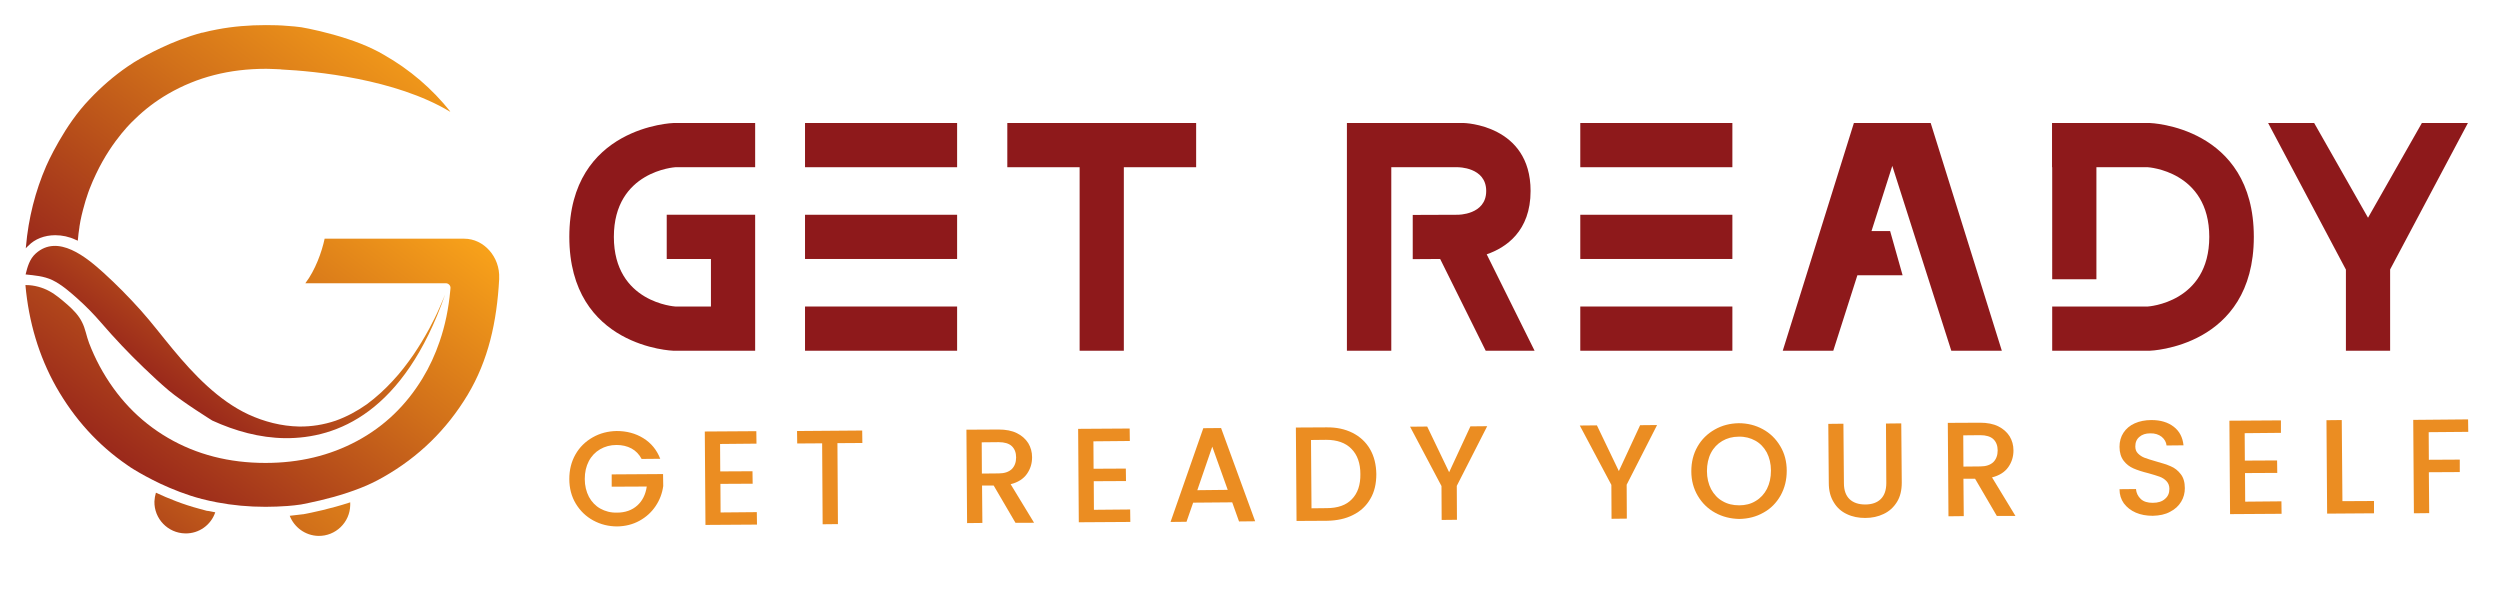
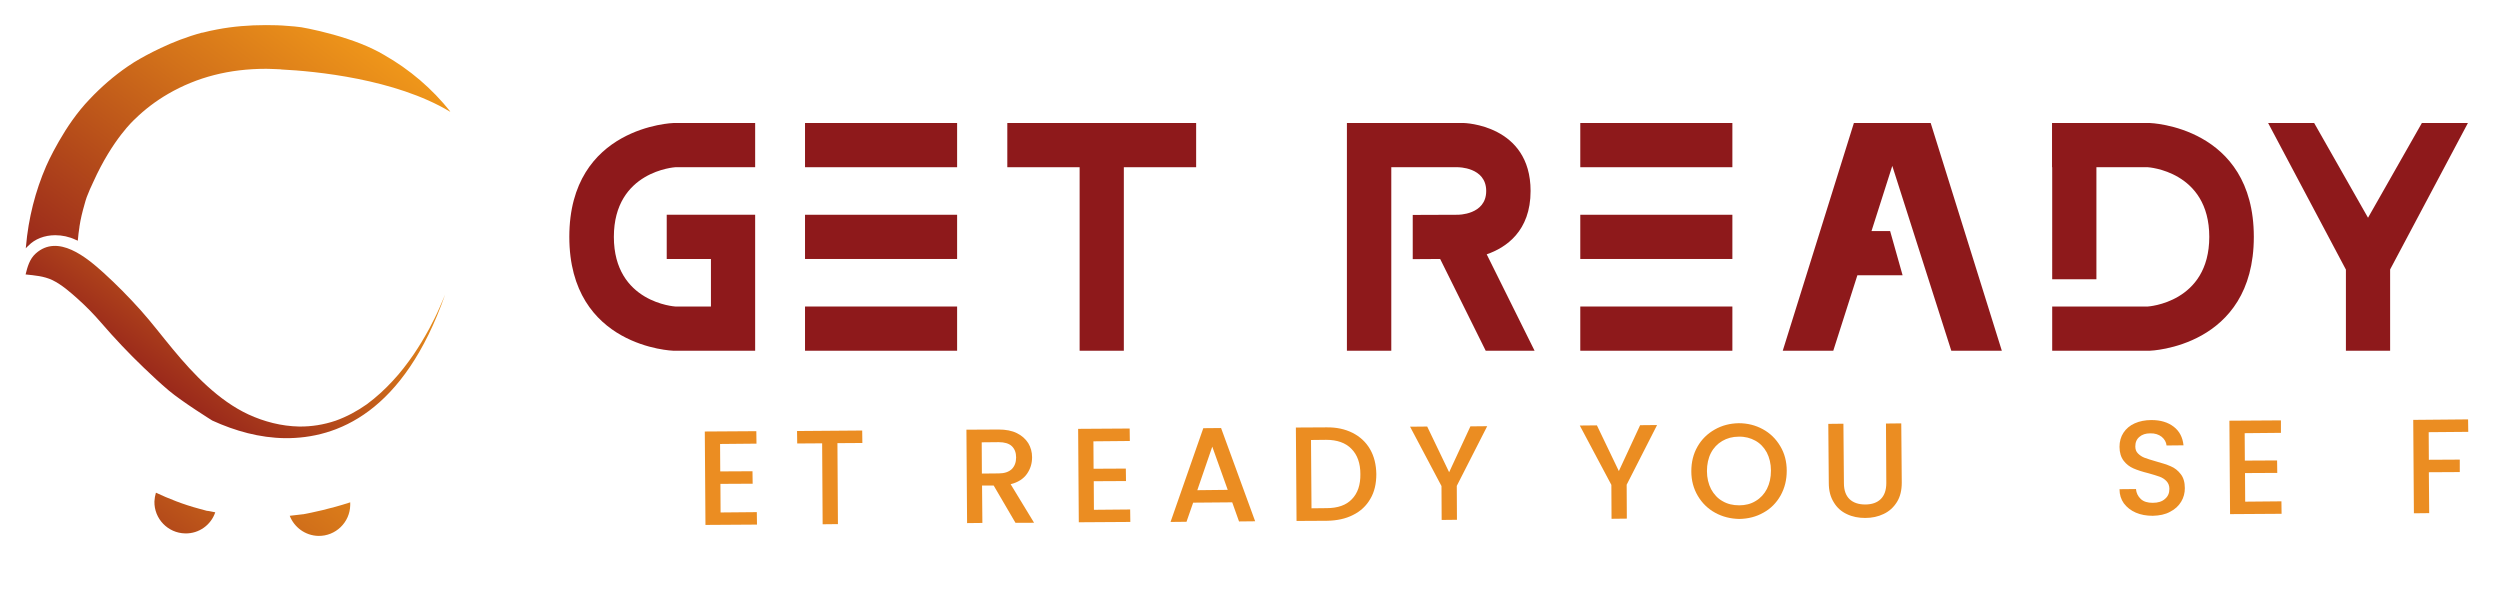
<svg xmlns="http://www.w3.org/2000/svg" version="1.1" id="Layer_1" x="0px" y="0px" viewBox="0 0 1504 356.9" style="enable-background:new 0 0 1504 356.9;" xml:space="preserve">
  <style type="text/css">
	.st0{fill:#EB8D22;}
	.st1{fill:#8E191B;}
	.st2{fill:url(#SVGID_1_);}
	.st3{fill:url(#SVGID_2_);}
	.st4{fill:url(#SVGID_3_);}
	.st5{fill:url(#SVGID_4_);}
	.st6{fill:url(#SVGID_5_);}
</style>
  <g>
    <g>
      <g>
-         <path class="st0" d="M386,276.1c-1.5-2.8-3.5-4.9-6.1-6.3c-2.6-1.4-5.6-2.1-9-2.1c-3.7,0-7,0.9-9.9,2.6c-2.9,1.7-5.2,4.1-6.8,7.2     c-1.6,3.1-2.4,6.6-2.4,10.7c0,4,0.9,7.6,2.5,10.7c1.7,3.1,4,5.5,6.9,7.1c2.9,1.6,6.2,2.5,10,2.4c5,0,9.1-1.5,12.2-4.3     c3.1-2.8,5-6.6,5.7-11.4l-21.1,0.1l0-7.4l30.9-0.2l0.1,7.2c-0.6,4.4-2.1,8.4-4.6,12.1c-2.5,3.7-5.7,6.6-9.7,8.8     c-4,2.2-8.4,3.3-13.3,3.4c-5.3,0-10.1-1.2-14.5-3.6c-4.4-2.4-7.9-5.8-10.5-10.1c-2.6-4.3-3.9-9.3-3.9-14.8     c0-5.5,1.2-10.4,3.7-14.8c2.5-4.4,6-7.8,10.4-10.3c4.4-2.5,9.2-3.7,14.4-3.8c6,0,11.3,1.4,16,4.3c4.7,2.9,8.1,7,10.2,12.4     L386,276.1z" />
        <path class="st0" d="M433.2,267.1l0.1,16.5l19.4-0.1l0.1,7.5l-19.4,0.1l0.1,17.2l21.8-0.2l0.1,7.5l-31,0.2l-0.4-56.2l31-0.2     l0.1,7.5L433.2,267.1z" />
        <path class="st0" d="M518.7,259l0.1,7.5l-15,0.1l0.3,48.7l-9.2,0.1l-0.3-48.7l-15,0.1l-0.1-7.5L518.7,259z" />
        <path class="st0" d="M610.9,314.5l-13.1-22.4l-7,0l0.2,22.5l-9.2,0.1l-0.4-56.2l19.4-0.1c4.3,0,8,0.7,11,2.2c3,1.5,5.2,3.5,6.8,6     c1.5,2.5,2.3,5.3,2.3,8.5c0,3.7-1,7-3.1,10c-2.1,3-5.4,5.1-9.8,6.2l14.1,23.2L610.9,314.5z M590.7,284.9l10.2-0.1     c3.4,0,6-0.9,7.8-2.6c1.7-1.7,2.6-4.1,2.6-7c0-2.9-0.9-5.2-2.6-6.8c-1.7-1.6-4.4-2.4-7.9-2.4l-10.2,0.1L590.7,284.9z" />
        <path class="st0" d="M657.8,265.5l0.1,16.5l19.4-0.1l0.1,7.5l-19.4,0.1l0.1,17.2l21.8-0.2l0.1,7.5l-31,0.2l-0.4-56.2l31-0.2     l0.1,7.5L657.8,265.5z" />
        <path class="st0" d="M741.3,302.2l-23.5,0.2l-4,11.5l-9.6,0.1l19.7-56.4l10.7-0.1l20.5,56.1l-9.7,0.1L741.3,302.2z M738.6,294.7     l-9.3-26l-9,26.2L738.6,294.7z" />
        <path class="st0" d="M813.7,260.4c4.5,2.3,8,5.5,10.5,9.8c2.5,4.3,3.7,9.3,3.8,15c0,5.7-1.1,10.7-3.6,14.9     c-2.4,4.2-5.9,7.5-10.4,9.7c-4.5,2.3-9.7,3.4-15.7,3.5l-18.3,0.1l-0.4-56.2l18.3-0.1C803.9,257,809.1,258.1,813.7,260.4z      M813.3,300.3c3.5-3.6,5.2-8.6,5.1-15.1c0-6.5-1.8-11.6-5.4-15.2c-3.5-3.6-8.6-5.4-15.2-5.4l-9.1,0.1l0.3,41.1l9.1-0.1     C804.8,305.7,809.9,303.9,813.3,300.3z" />
        <path class="st0" d="M894.7,256.4l-18.3,35.9l0.1,20.4l-9.2,0.1l-0.1-20.4l-18.9-35.7l10.3-0.1l13.2,27.5l12.8-27.6L894.7,256.4z     " />
        <path class="st0" d="M996.9,255.7l-18.3,35.9l0.1,20.4l-9.2,0.1l-0.1-20.4L950.4,256l10.3-0.1l13.2,27.5l12.8-27.6L996.9,255.7z" />
        <path class="st0" d="M1031.9,308.5c-4.4-2.4-7.9-5.8-10.5-10.2c-2.6-4.4-3.9-9.3-3.9-14.8s1.2-10.4,3.7-14.8     c2.5-4.4,6-7.8,10.4-10.3c4.4-2.5,9.2-3.7,14.4-3.8c5.3,0,10.1,1.2,14.5,3.6c4.4,2.4,7.9,5.8,10.5,10.2c2.6,4.3,3.9,9.3,3.9,14.8     c0,5.5-1.2,10.4-3.7,14.9c-2.5,4.4-5.9,7.9-10.3,10.3c-4.4,2.5-9.2,3.7-14.5,3.8C1041.1,312.1,1036.3,310.9,1031.9,308.5z      M1056.2,301.4c2.9-1.7,5.2-4.2,6.8-7.3c1.6-3.2,2.4-6.8,2.4-11c0-4.1-0.9-7.8-2.5-10.9c-1.7-3.1-4-5.5-6.9-7.1     c-2.9-1.6-6.2-2.5-10-2.4c-3.7,0-7,0.9-9.9,2.6c-2.9,1.7-5.2,4.1-6.8,7.2c-1.6,3.1-2.4,6.8-2.4,10.9c0,4.1,0.9,7.8,2.5,10.9     c1.7,3.1,4,5.6,6.9,7.2c2.9,1.7,6.2,2.5,10,2.5C1050,304,1053.3,303.2,1056.2,301.4z" />
        <path class="st0" d="M1109,254.9l0.3,35.8c0,4.3,1.2,7.5,3.4,9.6c2.2,2.1,5.4,3.2,9.4,3.2c4,0,7.2-1.1,9.4-3.3     c2.2-2.2,3.3-5.4,3.3-9.6l-0.2-35.8l9.2-0.1l0.3,35.6c0,4.6-0.9,8.5-2.9,11.7c-2,3.2-4.6,5.6-8,7.2c-3.3,1.6-7,2.4-11.1,2.4     c-4,0-7.7-0.7-11-2.3c-3.3-1.5-6-3.9-7.9-7.1c-2-3.2-3-7-3-11.6l-0.3-35.6L1109,254.9z" />
-         <path class="st0" d="M1201.3,310.4l-13.1-22.4l-7,0l0.2,22.5l-9.2,0.1l-0.4-56.2l19.4-0.1c4.3,0,8,0.7,11,2.2     c3,1.5,5.2,3.5,6.8,6c1.5,2.5,2.3,5.3,2.3,8.5c0,3.7-1,7-3.1,10c-2.1,3-5.4,5.1-9.8,6.2l14.1,23.2L1201.3,310.4z M1181.2,280.7     l10.2-0.1c3.4,0,6-0.9,7.8-2.6c1.7-1.7,2.6-4.1,2.6-7c0-2.9-0.9-5.2-2.6-6.8c-1.7-1.6-4.4-2.4-7.9-2.4l-10.2,0.1L1181.2,280.7z" />
        <path class="st0" d="M1284.9,308.4c-3-1.3-5.4-3.2-7.2-5.6c-1.7-2.4-2.6-5.2-2.6-8.5l9.9-0.1c0.2,2.4,1.2,4.4,2.9,6     c1.7,1.6,4.1,2.3,7.2,2.3c3.2,0,5.7-0.8,7.4-2.4c1.8-1.5,2.6-3.5,2.6-6c0-1.9-0.6-3.4-1.7-4.6c-1.1-1.2-2.5-2.1-4.1-2.7     c-1.7-0.6-3.9-1.3-6.8-2.1c-3.7-0.9-6.7-1.9-9-2.9c-2.3-1-4.3-2.5-5.9-4.6c-1.6-2.1-2.5-4.9-2.5-8.4c0-3.2,0.8-6.1,2.4-8.5     c1.6-2.4,3.8-4.3,6.7-5.6c2.9-1.3,6.3-2,10.1-2c5.4,0,9.9,1.3,13.4,4c3.5,2.7,5.4,6.4,5.9,11.2l-10.2,0.1c-0.2-2-1.2-3.8-2.9-5.2     c-1.8-1.4-4.1-2.2-7-2.1c-2.6,0-4.8,0.7-6.4,2.1c-1.7,1.4-2.5,3.3-2.5,5.8c0,1.7,0.5,3.1,1.6,4.2c1.1,1.1,2.4,2,4,2.6     c1.6,0.6,3.8,1.3,6.6,2.1c3.7,1,6.8,2,9.1,3c2.4,1,4.4,2.6,6,4.7c1.7,2.1,2.5,5,2.5,8.5c0,2.9-0.7,5.6-2.2,8.1     c-1.5,2.5-3.7,4.6-6.7,6.1c-2.9,1.6-6.4,2.3-10.4,2.4C1291.3,310.3,1287.9,309.7,1284.9,308.4z" />
        <path class="st0" d="M1350.4,260.6l0.1,16.5l19.4-0.1l0.1,7.5l-19.4,0.1l0.1,17.2l21.8-0.2l0.1,7.5l-31,0.2l-0.4-56.2l31-0.2     l0,7.5L1350.4,260.6z" />
-         <path class="st0" d="M1409.2,301.5l19-0.1l0,7.4L1400,309l-0.4-56.2l9.2-0.1L1409.2,301.5z" />
        <path class="st0" d="M1484.8,252.3l0.1,7.5l-23.8,0.2l0.1,16.6l18.6-0.1l0,7.5l-18.6,0.1l0.2,24.6l-9.2,0.1l-0.4-56.2     L1484.8,252.3z" />
      </g>
    </g>
    <path class="st1" d="M454.3,129.2v24.6v2v28.6V211h-26.6h-22.6c0,0-62.6-1.9-62.6-68.5S405.2,74,405.2,74h49.1v26.6h-48   c0,0-37,2.2-37,41.9c0,39.7,37,41.9,37,41.9h21.4v-28.6h-26.6v-26.6H454.3z" />
    <path class="st1" d="M649.5,211V100.6H606V74h43.5h26.6h43.5v26.6h-43.5V211H649.5z" />
    <path class="st1" d="M1392.2,74l32.4,57l32.4-57h27.7l-46.8,88.1V211h-26.6v-48.8L1364.5,74H1392.2z" />
    <g>
      <path class="st1" d="M575.8,74v26.6h-91.5V74H575.8z M575.8,129.2v26.6h-91.5v-26.6H575.8z M575.8,184.4V211h-91.5v-26.6H575.8z" />
    </g>
    <path class="st1" d="M1293.3,74h-32.1h-26.6h-0.1v26.6h0.1V168h26.6v-67.4h30.9c0,0,37,2.2,37,41.9c0,39.7-37,41.9-37,41.9h-57.5   V211h58.7c0,0,62.6-1.9,62.6-68.5S1293.3,74,1293.3,74z" />
    <polygon class="st1" points="1173.9,211 1204.3,211 1161.5,74 1115.3,74 1072.5,211 1102.9,211 1117.4,165.6 1144.6,165.6    1137.1,139 1125.9,139 1138.4,99.8  " />
    <g>
      <rect x="950.7" y="74" class="st1" width="91.5" height="26.6" />
      <rect x="950.7" y="129.2" class="st1" width="91.5" height="26.6" />
      <rect x="950.7" y="184.4" class="st1" width="91.5" height="26.6" />
    </g>
    <path class="st1" d="M894.4,153c11.6-4,26.4-13.9,26.4-38.1c0-40-40.2-40.9-40.2-40.9h-70.3v12v14.5V211H837v-55.2v-26.6v-28.6   h39.9c0,0,17.2-0.2,17.2,14.3s-17.2,14.3-17.2,14.3l-27,0.1v26.6l16.5-0.1l27.4,55.2h29.4L894.4,153z" />
  </g>
  <g>
    <linearGradient id="SVGID_1_" gradientUnits="userSpaceOnUse" x1="55.709" y1="377.314" x2="187.015" y2="203.065">
      <stop offset="0" style="stop-color:#8E191B" />
      <stop offset="0.615" style="stop-color:#D2711A" />
      <stop offset="1" style="stop-color:#F9A31A" />
    </linearGradient>
    <path class="st2" d="M124.8,307.4l-4.8-1.3c-9.8-2.6-18.7-6.2-26.2-9.7c-0.5,1.7-0.8,3.4-0.9,5.3c-0.2,10.4,8.1,19,18.5,19.2   c8.4,0.2,15.6-5.2,18.1-12.7c-1.6-0.3-3.1-0.6-4.7-0.9L124.8,307.4z" />
    <linearGradient id="SVGID_2_" gradientUnits="userSpaceOnUse" x1="85.032" y1="452.641" x2="251.474" y2="231.766">
      <stop offset="0" style="stop-color:#8E191B" />
      <stop offset="0.615" style="stop-color:#D2711A" />
      <stop offset="1" style="stop-color:#F9A31A" />
    </linearGradient>
    <path class="st3" d="M182.3,309.4l-0.3,0c-2.5,0.3-5.1,0.6-7.7,0.9c2.7,6.9,9.3,11.9,17.2,12.1c10.4,0.2,19-8.1,19.2-18.5   c0-0.6,0-1.1,0-1.7C198.8,306.1,187.7,308.4,182.3,309.4z" />
    <linearGradient id="SVGID_3_" gradientUnits="userSpaceOnUse" x1="86.615" y1="249.394" x2="199.493" y2="99.6">
      <stop offset="0" style="stop-color:#8E191B" />
      <stop offset="0.615" style="stop-color:#D2711A" />
      <stop offset="1" style="stop-color:#F9A31A" />
    </linearGradient>
    <path class="st4" d="M47,180c4.9,4.4,9.5,9.1,13.8,14.1c8.2,9.5,16.8,18.6,25.8,27.2c4.8,4.6,9.7,9.2,14.9,13.6   c8.2,6.9,26.2,18.1,26.2,18.1c13.8,6.3,28.5,10.4,43.7,10.6c31.4,0.3,71.5-15.4,96.4-86.4c-1.1,2.6-2.2,5.1-3.3,7.7   c-1.9,4.4-4,8.6-6.3,12.9c-2.9,5.3-6,10.5-9.4,15.5c-3.8,5.5-7.9,10.9-12.5,15.8c-4.7,5.1-9.9,9.9-15.6,14.1   c-5.8,4.1-12.1,7.5-18.8,9.9c-7.1,2.4-14.5,3.6-22,3.5c-10.5-0.2-21-2.9-30.5-7.3c-18-8.4-32.9-24.1-45.4-39.2   c-6.5-7.8-12.6-15.9-19.4-23.5c-7.1-7.9-14.5-15.4-22.3-22.5c-10.2-9.2-27.4-23.6-40.8-11.6c-3.7,3.3-5,8.1-6.1,12.6   c5.6,0.6,11,1,16.1,3.4C37.2,171.3,42.2,175.7,47,180z" />
    <linearGradient id="SVGID_4_" gradientUnits="userSpaceOnUse" x1="68.905" y1="310.737" x2="229.402" y2="97.749">
      <stop offset="0" style="stop-color:#8E191B" />
      <stop offset="0.615" style="stop-color:#D2711A" />
      <stop offset="1" style="stop-color:#F9A31A" />
    </linearGradient>
-     <path class="st5" d="M279.3,143.6h-84c-1.7,8-5.6,18.9-11.6,26.8h84.5c1.6,0,3,1.4,2.8,3c0,0.4-0.1,0.8-0.1,1.2   c-1,11-3.1,21.2-6.4,30.8c-2.7,7.9-6.1,15.3-10.3,22.2c-9.9,16.3-23,28.9-39.4,37.7c-16.4,8.8-34.7,13.2-55.1,13.2   c-21.8,0-41.4-5-58.7-15.1c-17.3-10.1-31-24.5-41.1-43.2c-2.4-4.5-4.5-9.1-6.3-13.8c-1.6-4.1-2.2-8.7-4.3-12.7   c-2-4-5.2-7.3-8.6-10.3c-3.5-3-7-6.1-11.1-8.3c-4-2.2-9.2-3.6-13.7-3.6l-0.6,0c2,22.3,8.1,42.7,18.4,61.1   C44.7,252,59,267.8,76.7,279.9c1.2,0.9,2.5,1.7,3.8,2.5c0.2,0.1,0.3,0.2,0.5,0.3c3.6,2.2,9,5.2,15.5,8.3c7.1,3.3,15.7,6.8,25,9.2   c3,0.8,6,1.4,9,2c9.4,1.8,19.2,2.7,29.3,2.7c4.5,0,8.9-0.2,13.2-0.5c2.7-0.2,5.4-0.5,8.1-0.9c4.6-0.9,16-3.1,28-7.1   c5.1-1.7,10.4-3.7,15.3-6.1c2.2-1.1,4.3-2.2,6.4-3.4c21.1-12,37.9-28.4,50.5-49.3c12.5-20.8,17.6-44,19-69.6c0-0.2,0-0.3,0-0.5   C300.9,154.5,291,143.6,279.3,143.6z" />
    <linearGradient id="SVGID_5_" gradientUnits="userSpaceOnUse" x1="48.819" y1="213.353" x2="218.817" y2="-12.241">
      <stop offset="0" style="stop-color:#8E191B" />
      <stop offset="0.615" style="stop-color:#D2711A" />
      <stop offset="1" style="stop-color:#F9A31A" />
    </linearGradient>
-     <path class="st6" d="M33.2,141.5c4.2,0,8.4,0.9,12.2,2.7c0.3,0.1,0.8,0.3,1.4,0.6c0.2-2.8,0.6-5.6,1-8.3c0-0.1,0-0.1,0-0.2   c0.7-4.7,1.8-9,3-13.2c0.4-1.6,0.9-3.1,1.4-4.6c0.5-1.7,1.1-3.3,1.7-4.9c1.2-3.1,2.5-6.1,3.9-9C67.8,83.5,81,71.8,81,71.8   c6-5.9,12.7-11,20.1-15.3c17.4-10.1,36.9-15.1,58.8-15.1c0,0,2.4,0,6.5,0.2c0.7,0,1.5,0.1,2.2,0.1c0.2,0,0.5,0,0.7,0.1   c20.2,1,68.4,5.6,101.3,25.3h0.3c-11-13.8-24.3-25.2-39.9-34.1c-2.1-1.2-4.2-2.4-6.4-3.4c-4.9-2.4-10.1-4.4-15.3-6.1   c-12-4-23.4-6.3-28-7.1c-2.7-0.3-5.4-0.7-8.1-0.8c-4.3-0.4-8.8-0.5-13.2-0.5c-10.1,0-19.9,0.8-29.3,2.6c-3.1,0.6-6.1,1.2-9,2   c0-0.1,0-0.1,0-0.1c-9.3,2.5-17.9,5.9-25,9.3c-6.6,3.1-12,6.1-15.6,8.3c-0.2,0.1-0.3,0.2-0.5,0.3c-1.2,0.8-2.5,1.6-3.8,2.5   c-8.3,5.7-15.9,12.3-22.8,19.6l0,0c-7.7,8-13.9,17.3-18.3,25c-0.1,0.2-0.2,0.3-0.3,0.5c0,0,0,0,0,0c-4.9,8.5-7.6,14.8-7.6,14.8   c-6.5,15-10.7,31.2-12.2,48.6c0,0.3-0.1,0.6-0.1,0.9c0.5-0.6,1-1.1,1.6-1.6C20.9,143.8,26.8,141.5,33.2,141.5z" />
+     <path class="st6" d="M33.2,141.5c4.2,0,8.4,0.9,12.2,2.7c0.3,0.1,0.8,0.3,1.4,0.6c0.2-2.8,0.6-5.6,1-8.3c0-0.1,0-0.1,0-0.2   c0.7-4.7,1.8-9,3-13.2c0.4-1.6,0.9-3.1,1.4-4.6c1.2-3.1,2.5-6.1,3.9-9C67.8,83.5,81,71.8,81,71.8   c6-5.9,12.7-11,20.1-15.3c17.4-10.1,36.9-15.1,58.8-15.1c0,0,2.4,0,6.5,0.2c0.7,0,1.5,0.1,2.2,0.1c0.2,0,0.5,0,0.7,0.1   c20.2,1,68.4,5.6,101.3,25.3h0.3c-11-13.8-24.3-25.2-39.9-34.1c-2.1-1.2-4.2-2.4-6.4-3.4c-4.9-2.4-10.1-4.4-15.3-6.1   c-12-4-23.4-6.3-28-7.1c-2.7-0.3-5.4-0.7-8.1-0.8c-4.3-0.4-8.8-0.5-13.2-0.5c-10.1,0-19.9,0.8-29.3,2.6c-3.1,0.6-6.1,1.2-9,2   c0-0.1,0-0.1,0-0.1c-9.3,2.5-17.9,5.9-25,9.3c-6.6,3.1-12,6.1-15.6,8.3c-0.2,0.1-0.3,0.2-0.5,0.3c-1.2,0.8-2.5,1.6-3.8,2.5   c-8.3,5.7-15.9,12.3-22.8,19.6l0,0c-7.7,8-13.9,17.3-18.3,25c-0.1,0.2-0.2,0.3-0.3,0.5c0,0,0,0,0,0c-4.9,8.5-7.6,14.8-7.6,14.8   c-6.5,15-10.7,31.2-12.2,48.6c0,0.3-0.1,0.6-0.1,0.9c0.5-0.6,1-1.1,1.6-1.6C20.9,143.8,26.8,141.5,33.2,141.5z" />
  </g>
</svg>